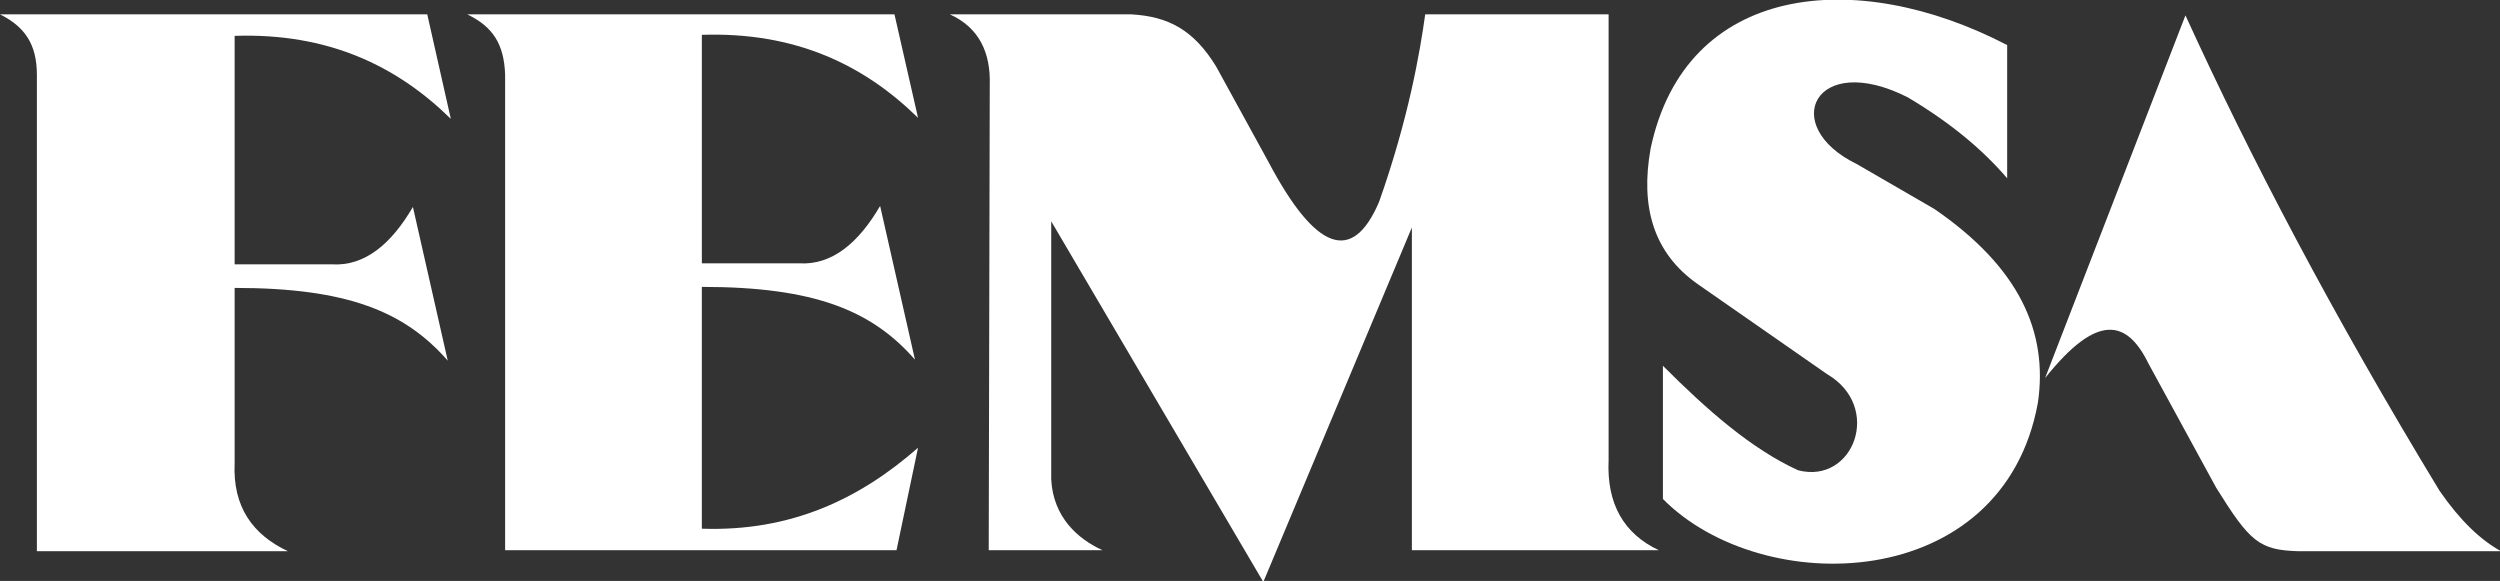
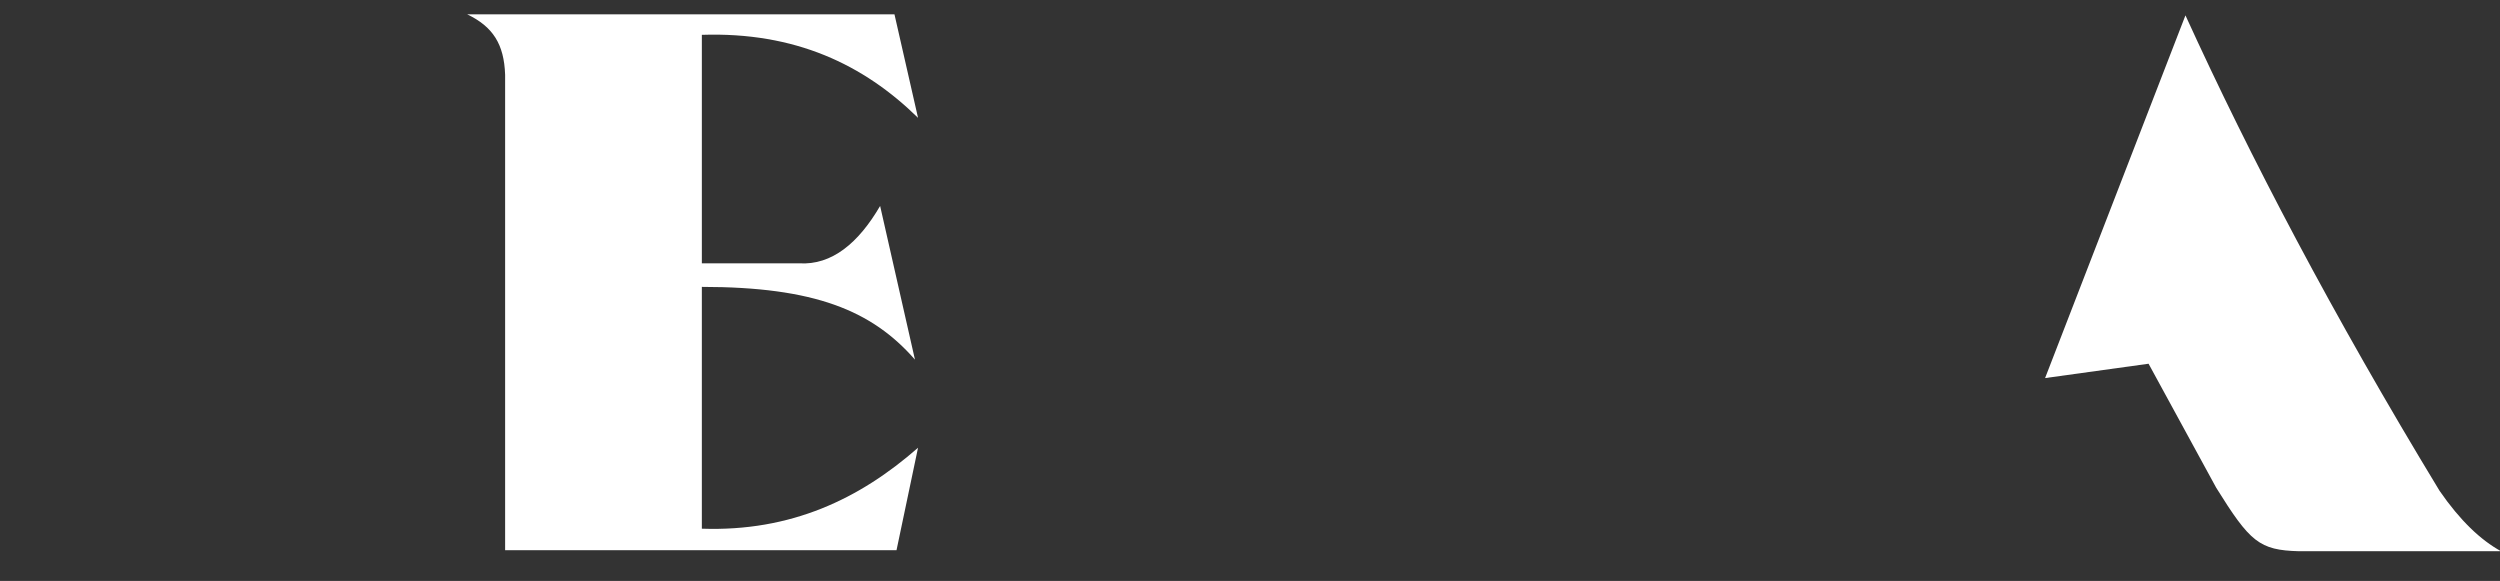
<svg xmlns="http://www.w3.org/2000/svg" version="1.1" id="Layer_1" x="0px" y="0px" viewBox="0 0 244 56.7" style="enable-background:new 0 0 244 56.7;" xml:space="preserve">
  <rect x="0" y="0" width="244" height="56.7" fill="#333333" stroke="none" />
  <style type="text/css">
	.st0{fill-rule:evenodd;clip-rule:evenodd;fill:#FFFFFF;}
</style>
-   <path class="st0" d="M199.6,36.9l13.7-35.4c6.3,13.8,14.3,29.1,24.8,46.4c2,2.9,4,4.8,6,5.9h-19.7c-3.9-0.1-4.8-0.9-8.1-6.2  l-6.6-12.1C207.6,31.2,204.7,30.5,199.6,36.9L199.6,36.9z" />
-   <path class="st0" d="M195.9,17.4v-13c-14.8-7.7-31.4-6-34.8,10.1c-1,5.6,0.2,10.2,4.7,13.3l12.5,8.7c5.5,3.2,2.6,10.8-2.8,9.4  c-4.6-2.1-8.9-5.9-13.2-10.2v13c9.7,9.8,33.2,9.3,36.6-9.4c1-6.9-1.8-13.2-10.1-18.9l-7.6-4.4c-7.6-3.7-4.1-11.1,5-6.5  C190.4,12,193.5,14.6,195.9,17.4L195.9,17.4z" />
-   <path class="st0" d="M139.1,1.4l17.9,0l0,43.5c-0.2,4.3,1.5,7.2,4.9,8.8l-24.1,0l0-31.5l-14.5,34.6l-20.7-35.2l0,25.2  c0.2,3.7,2.6,5.8,5,6.9l-11.1,0L96.6,8.3c0.1-3.1-1-5.6-3.9-6.9l17.7,0c3.6,0.2,6.1,1.5,8.3,5.1l5.1,9.3c4.6,8.7,8.2,10,10.8,3.9  C137.5,11.5,138.6,5,139.1,1.4L139.1,1.4z" />
-   <path class="st0" d="M0,1.4l41.7,0L44,11.6c-5.3-5.2-12-8.4-21.1-8.1l0,22.3h9.5c3.2,0.2,5.8-2,7.9-5.6l3.4,15  c-4.2-4.8-9.8-7.1-20.8-7.1v17.1c-0.2,4.3,1.8,7,5.2,8.6l-24.5,0V7.3C3.6,4.3,2.4,2.6,0,1.4L0,1.4z" />
+   <path class="st0" d="M199.6,36.9l13.7-35.4c6.3,13.8,14.3,29.1,24.8,46.4c2,2.9,4,4.8,6,5.9h-19.7c-3.9-0.1-4.8-0.9-8.1-6.2  l-6.6-12.1L199.6,36.9z" />
  <path class="st0" d="M45.6,1.4l41.7,0l2.3,10.1c-5.3-5.2-12-8.4-21.1-8.1l0,22.3H78c3.2,0.2,5.8-2,7.9-5.6l3.4,15  c-4.2-4.8-9.8-7.1-20.8-7.1v23.6c8.7,0.3,15.4-2.9,21.1-7.9l-2.1,10l-38.2,0V7.3C49.2,4.3,48.1,2.6,45.6,1.4L45.6,1.4z" />
</svg>